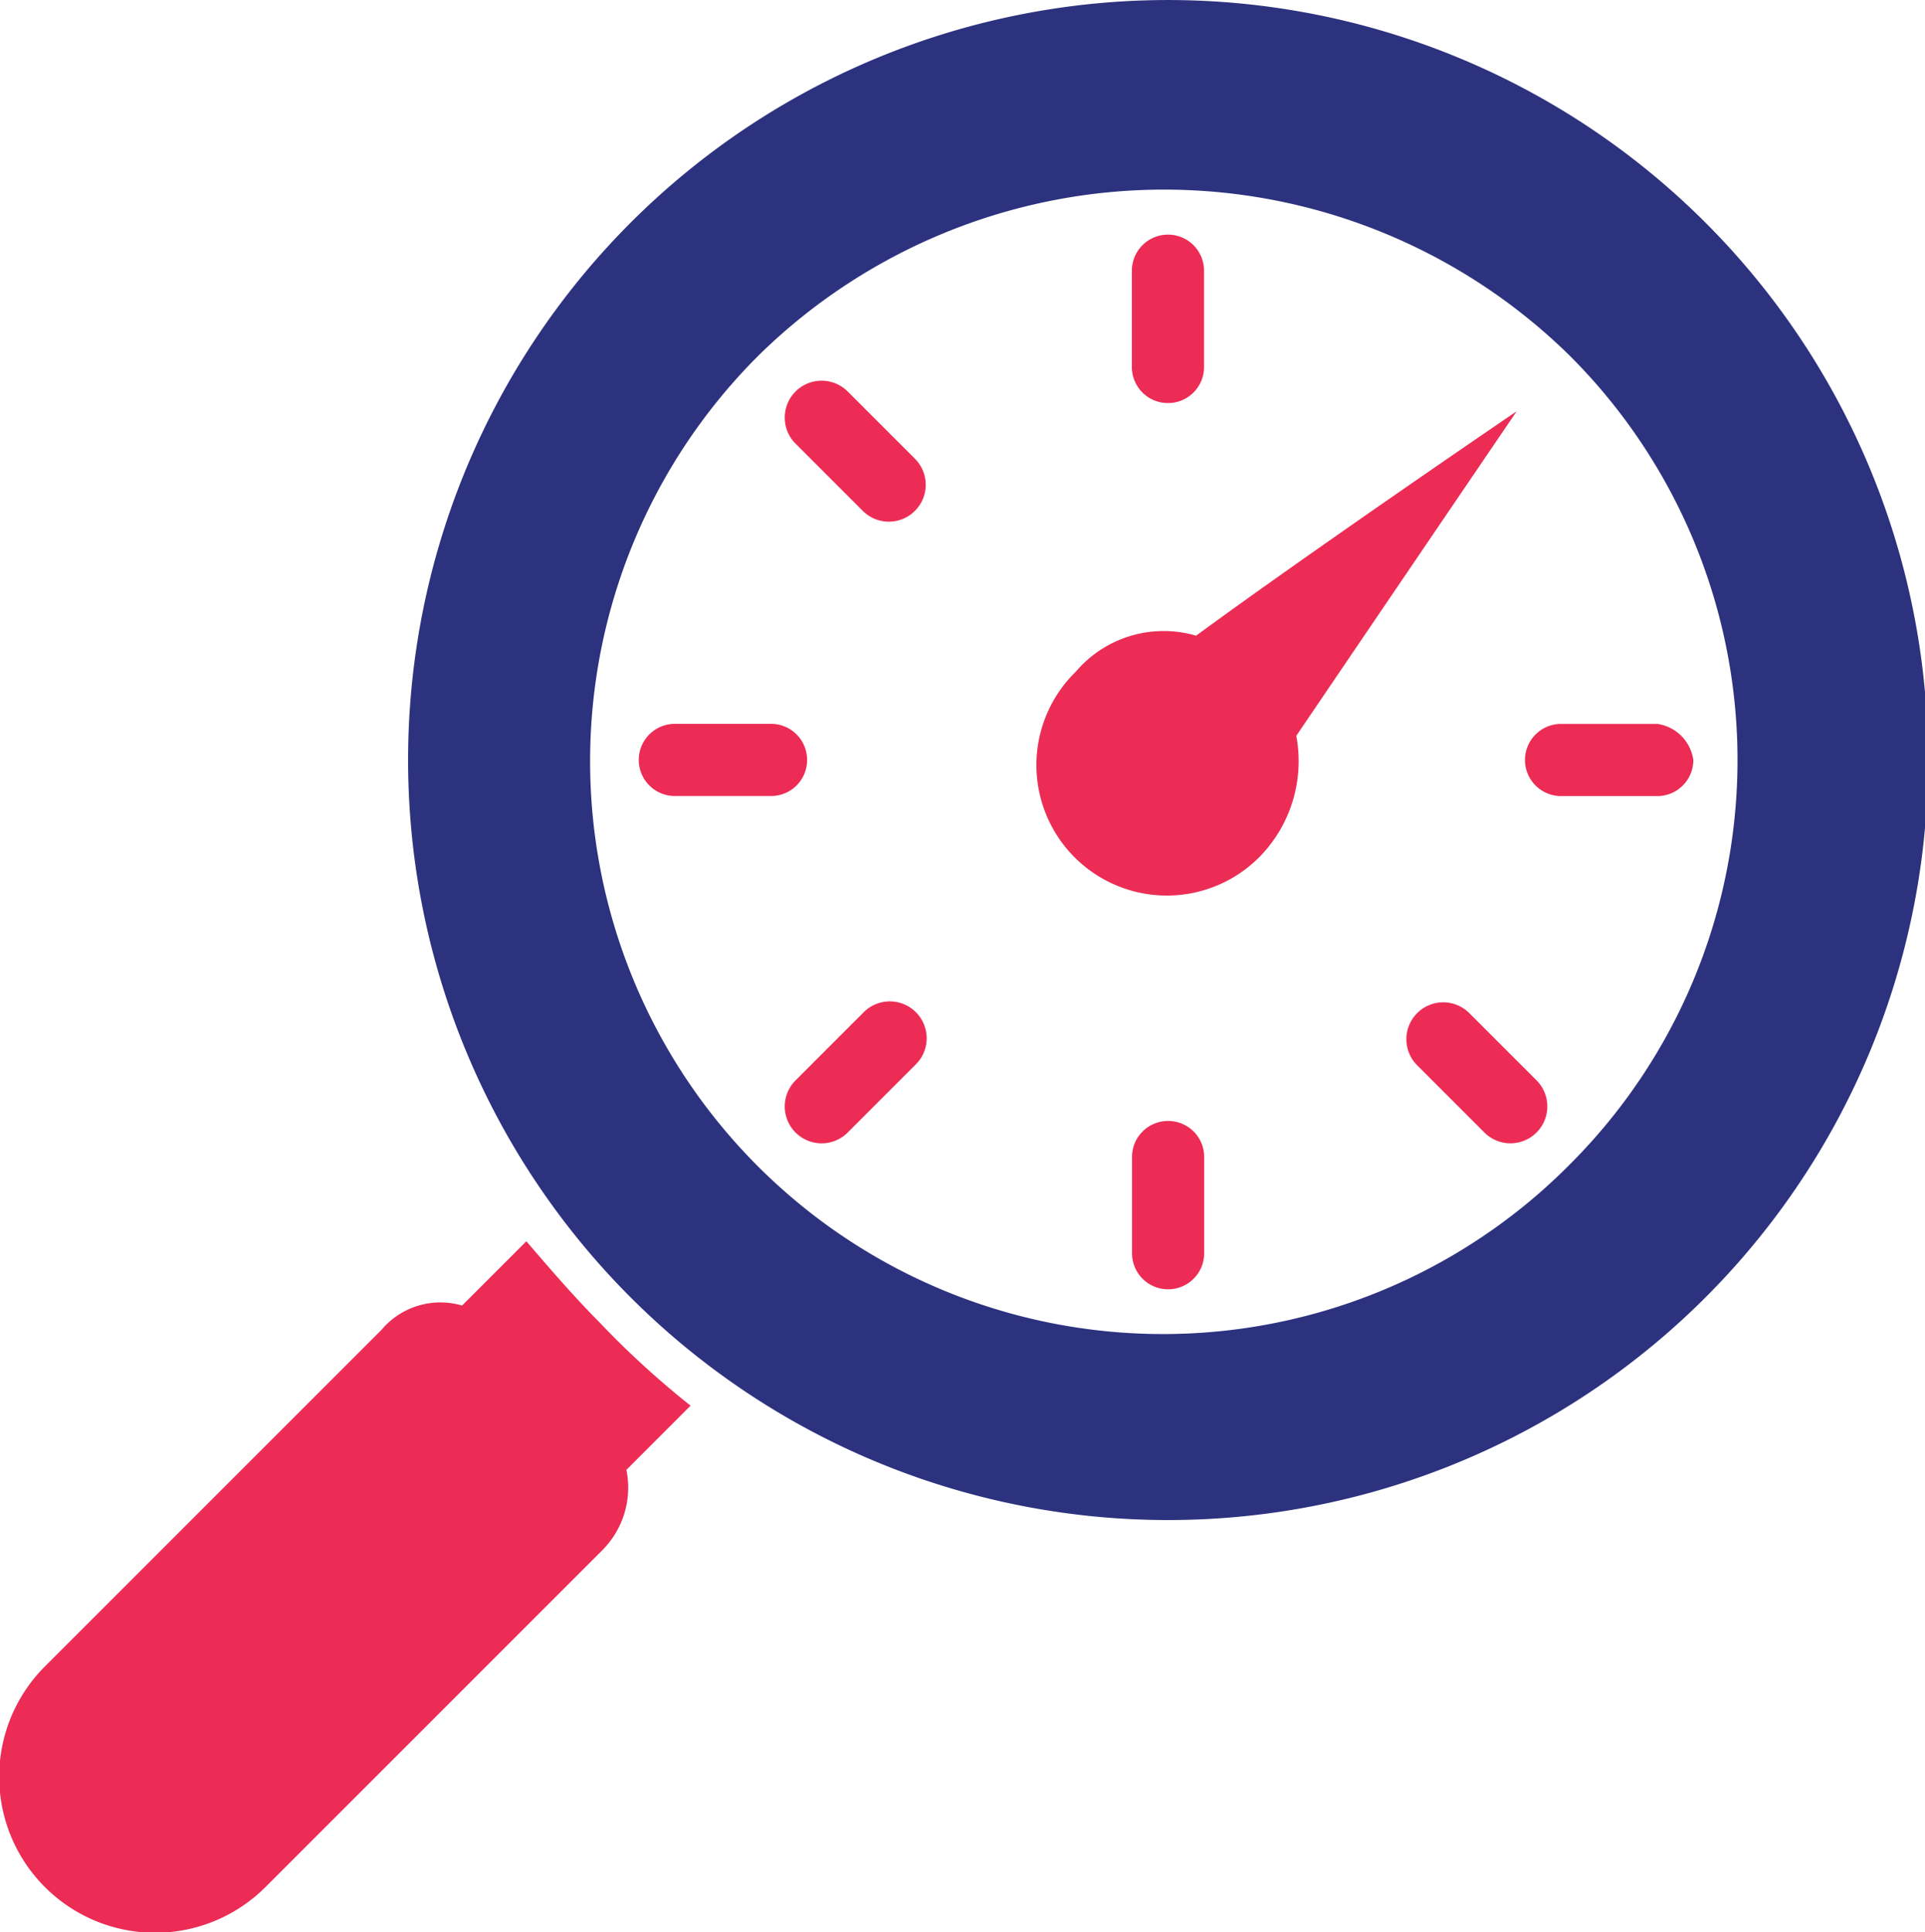
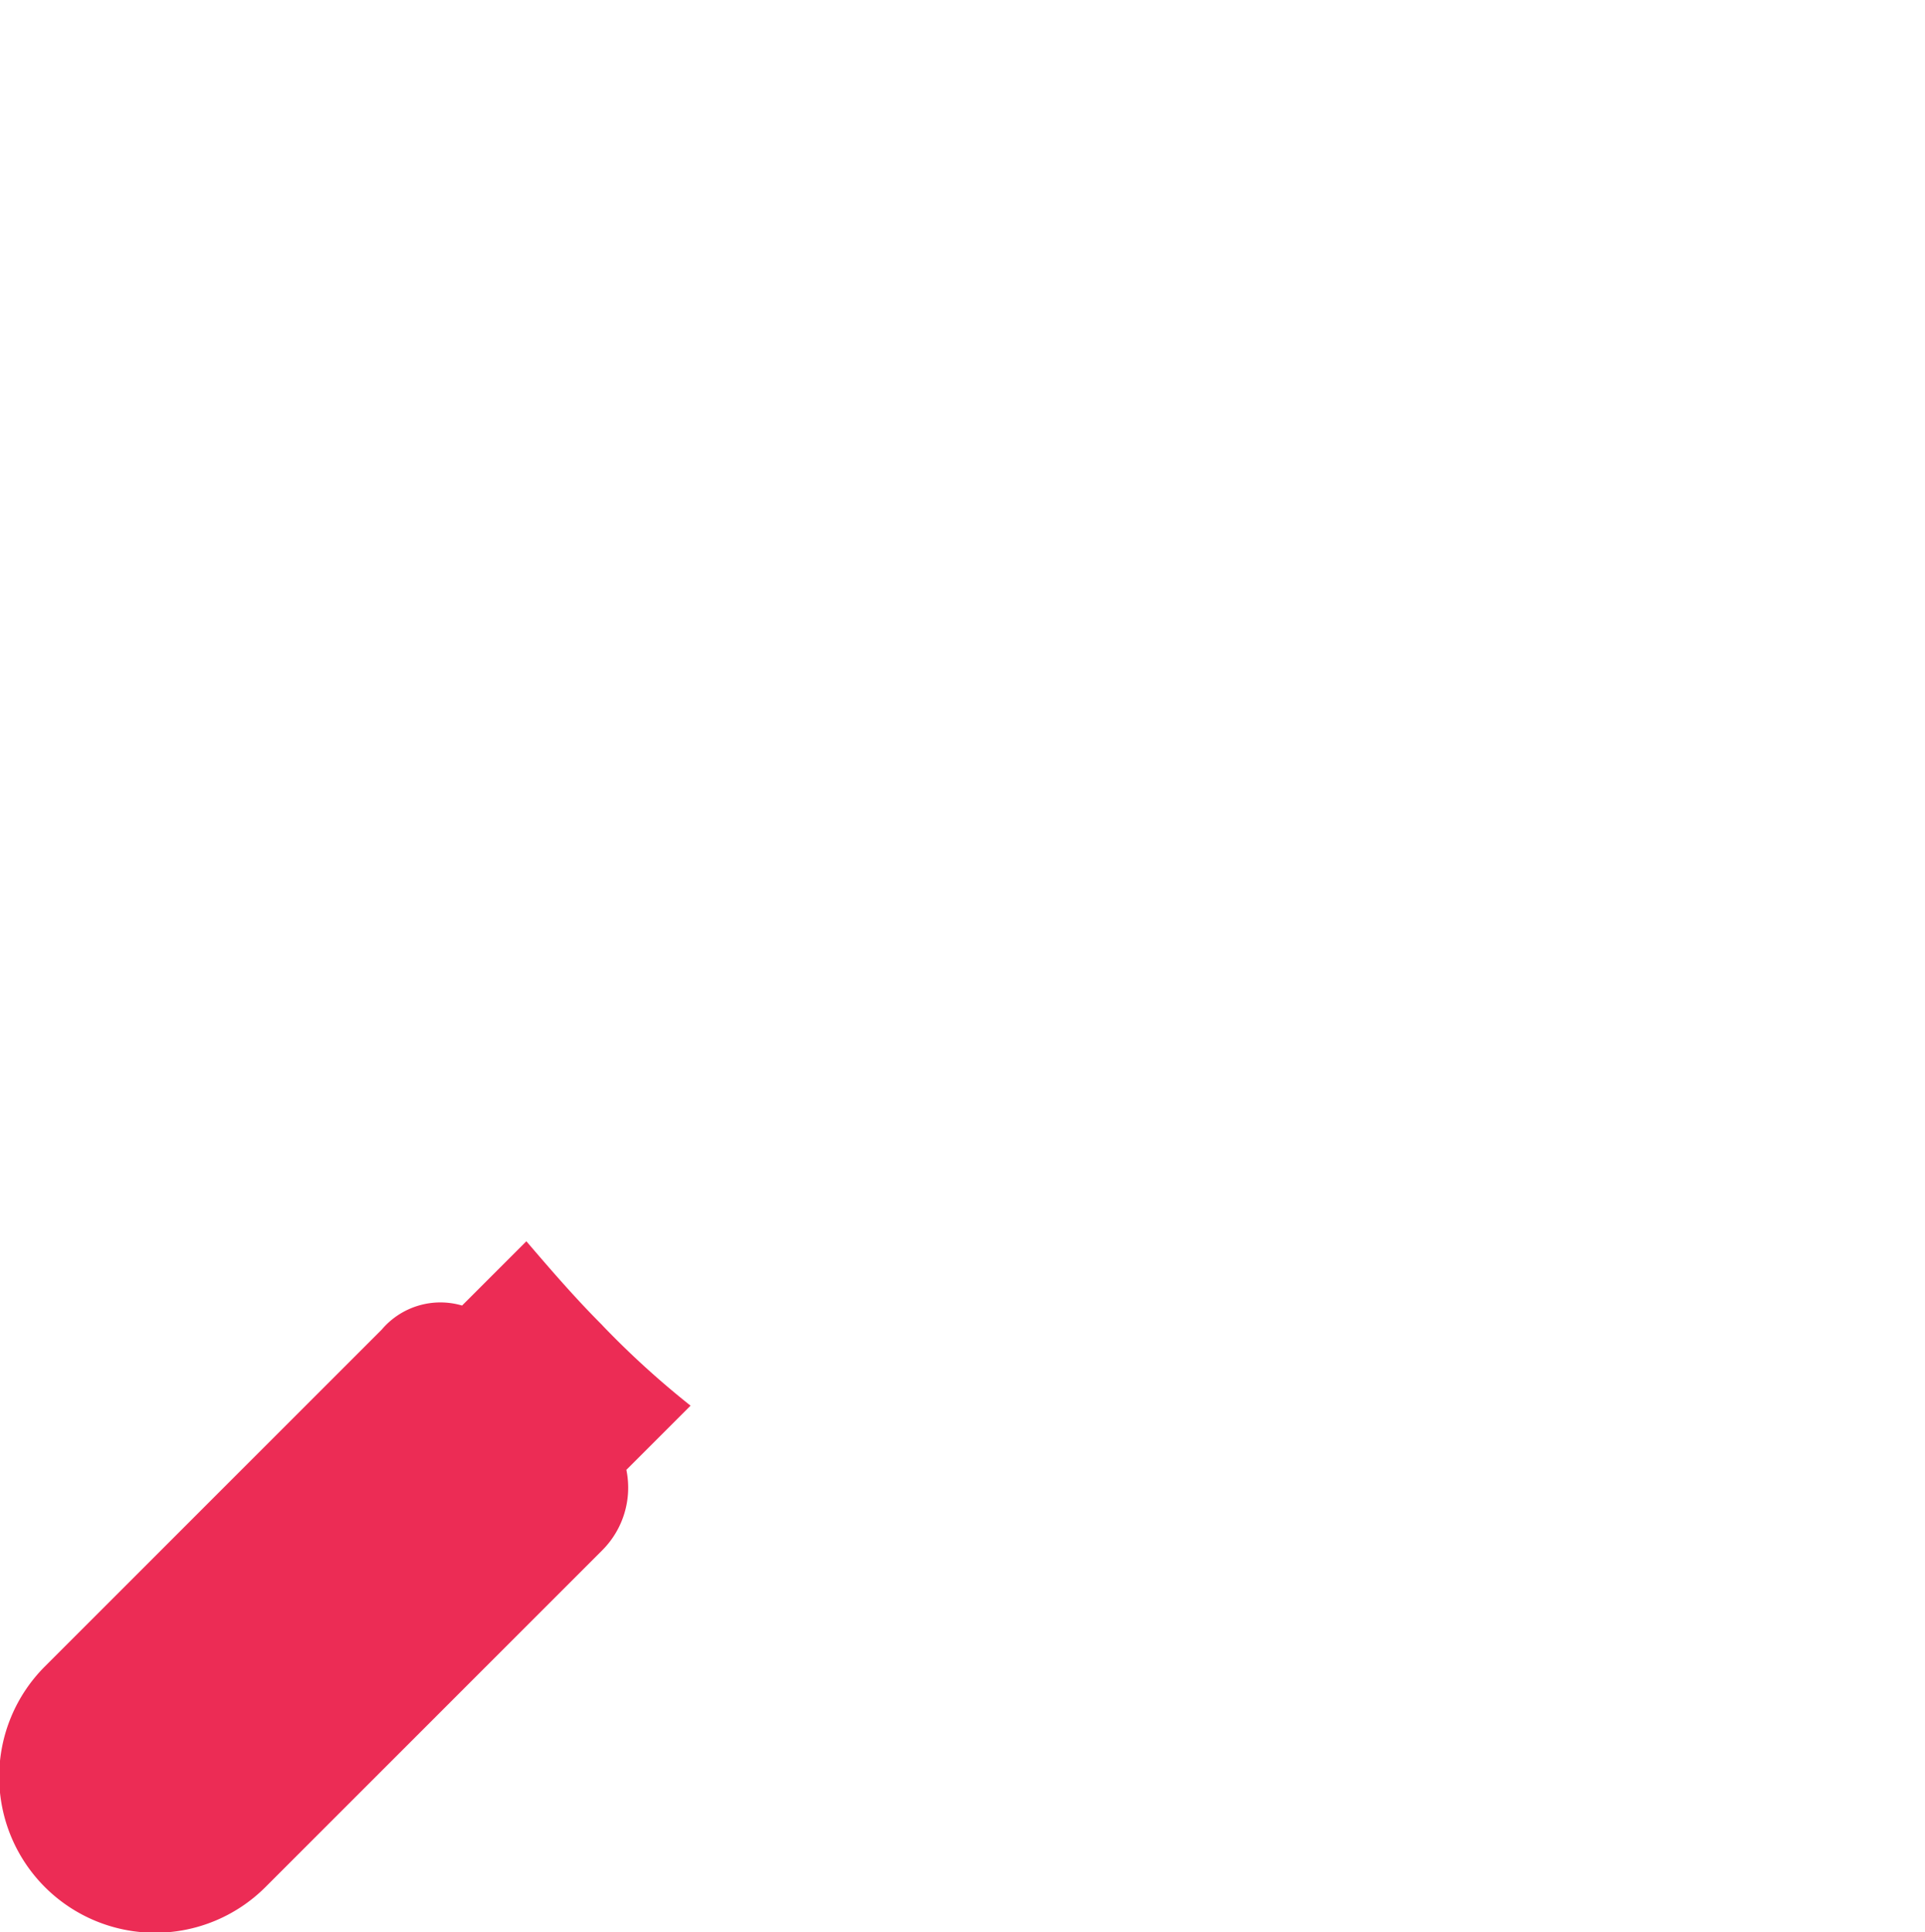
<svg xmlns="http://www.w3.org/2000/svg" width="69.489" height="69.742">
  <path d="M21.752 47.846c-1.013-1.013-1.882-2.027-2.751-3.04l-2.321 2.32a2.777 2.777 0 0 0-2.9.868L1.62 60.154a5.63 5.63 0 0 0 7.963 7.963l12.16-12.16a3.194 3.194 0 0 0 .868-2.9l2.317-2.317a31.792 31.792 0 0 1-3.185-2.9Z" fill="#ec2c55" />
-   <path d="M61.563 8.035a27.434 27.434 0 1 0 0 38.8 27.436 27.436 0 0 0 0-38.8Zm-4.922 34.024a20.678 20.678 0 1 1-29.243-29.243 20.886 20.886 0 0 1 29.243 0 20.621 20.621 0 0 1 0 29.243Z" fill="#2d327f" />
-   <path d="M54.759 14.839s-7.238 4.922-11.582 8.107a4.167 4.167 0 0 0-4.343 1.3 4.709 4.709 0 1 0 6.659 6.659 4.935 4.935 0 0 0 1.3-4.343c3.041-4.487 7.963-11.726 7.963-11.726Zm-1.737 21.715a1.331 1.331 0 0 0-1.882 1.882l2.461 2.461a1.331 1.331 0 0 0 1.882-1.882ZM30.583 14.115a1.331 1.331 0 0 0-1.882 1.882l2.461 2.461a1.331 1.331 0 0 0 1.882-1.882Zm11.581 26.348a1.3 1.3 0 0 0-1.3 1.3v3.474a1.302 1.302 0 0 0 2.605 0v-3.474a1.3 1.3 0 0 0-1.305-1.3Zm0-25.914a1.3 1.3 0 0 0 1.3-1.3V9.772a1.302 1.302 0 0 0-2.605 0v3.474a1.3 1.3 0 0 0 1.305 1.303ZM31.162 36.555l-2.461 2.461a1.331 1.331 0 0 0 1.882 1.882l2.461-2.461a1.331 1.331 0 1 0-1.882-1.882Zm-2.027-9.126a1.3 1.3 0 0 0-1.3-1.3h-3.474a1.302 1.302 0 1 0 0 2.605h3.474a1.3 1.3 0 0 0 1.3-1.305Zm30.691-1.298h-3.474a1.302 1.302 0 0 0 0 2.605h3.474a1.3 1.3 0 0 0 1.3-1.3 1.528 1.528 0 0 0-1.3-1.305Z" fill="#ec2c55" />
</svg>